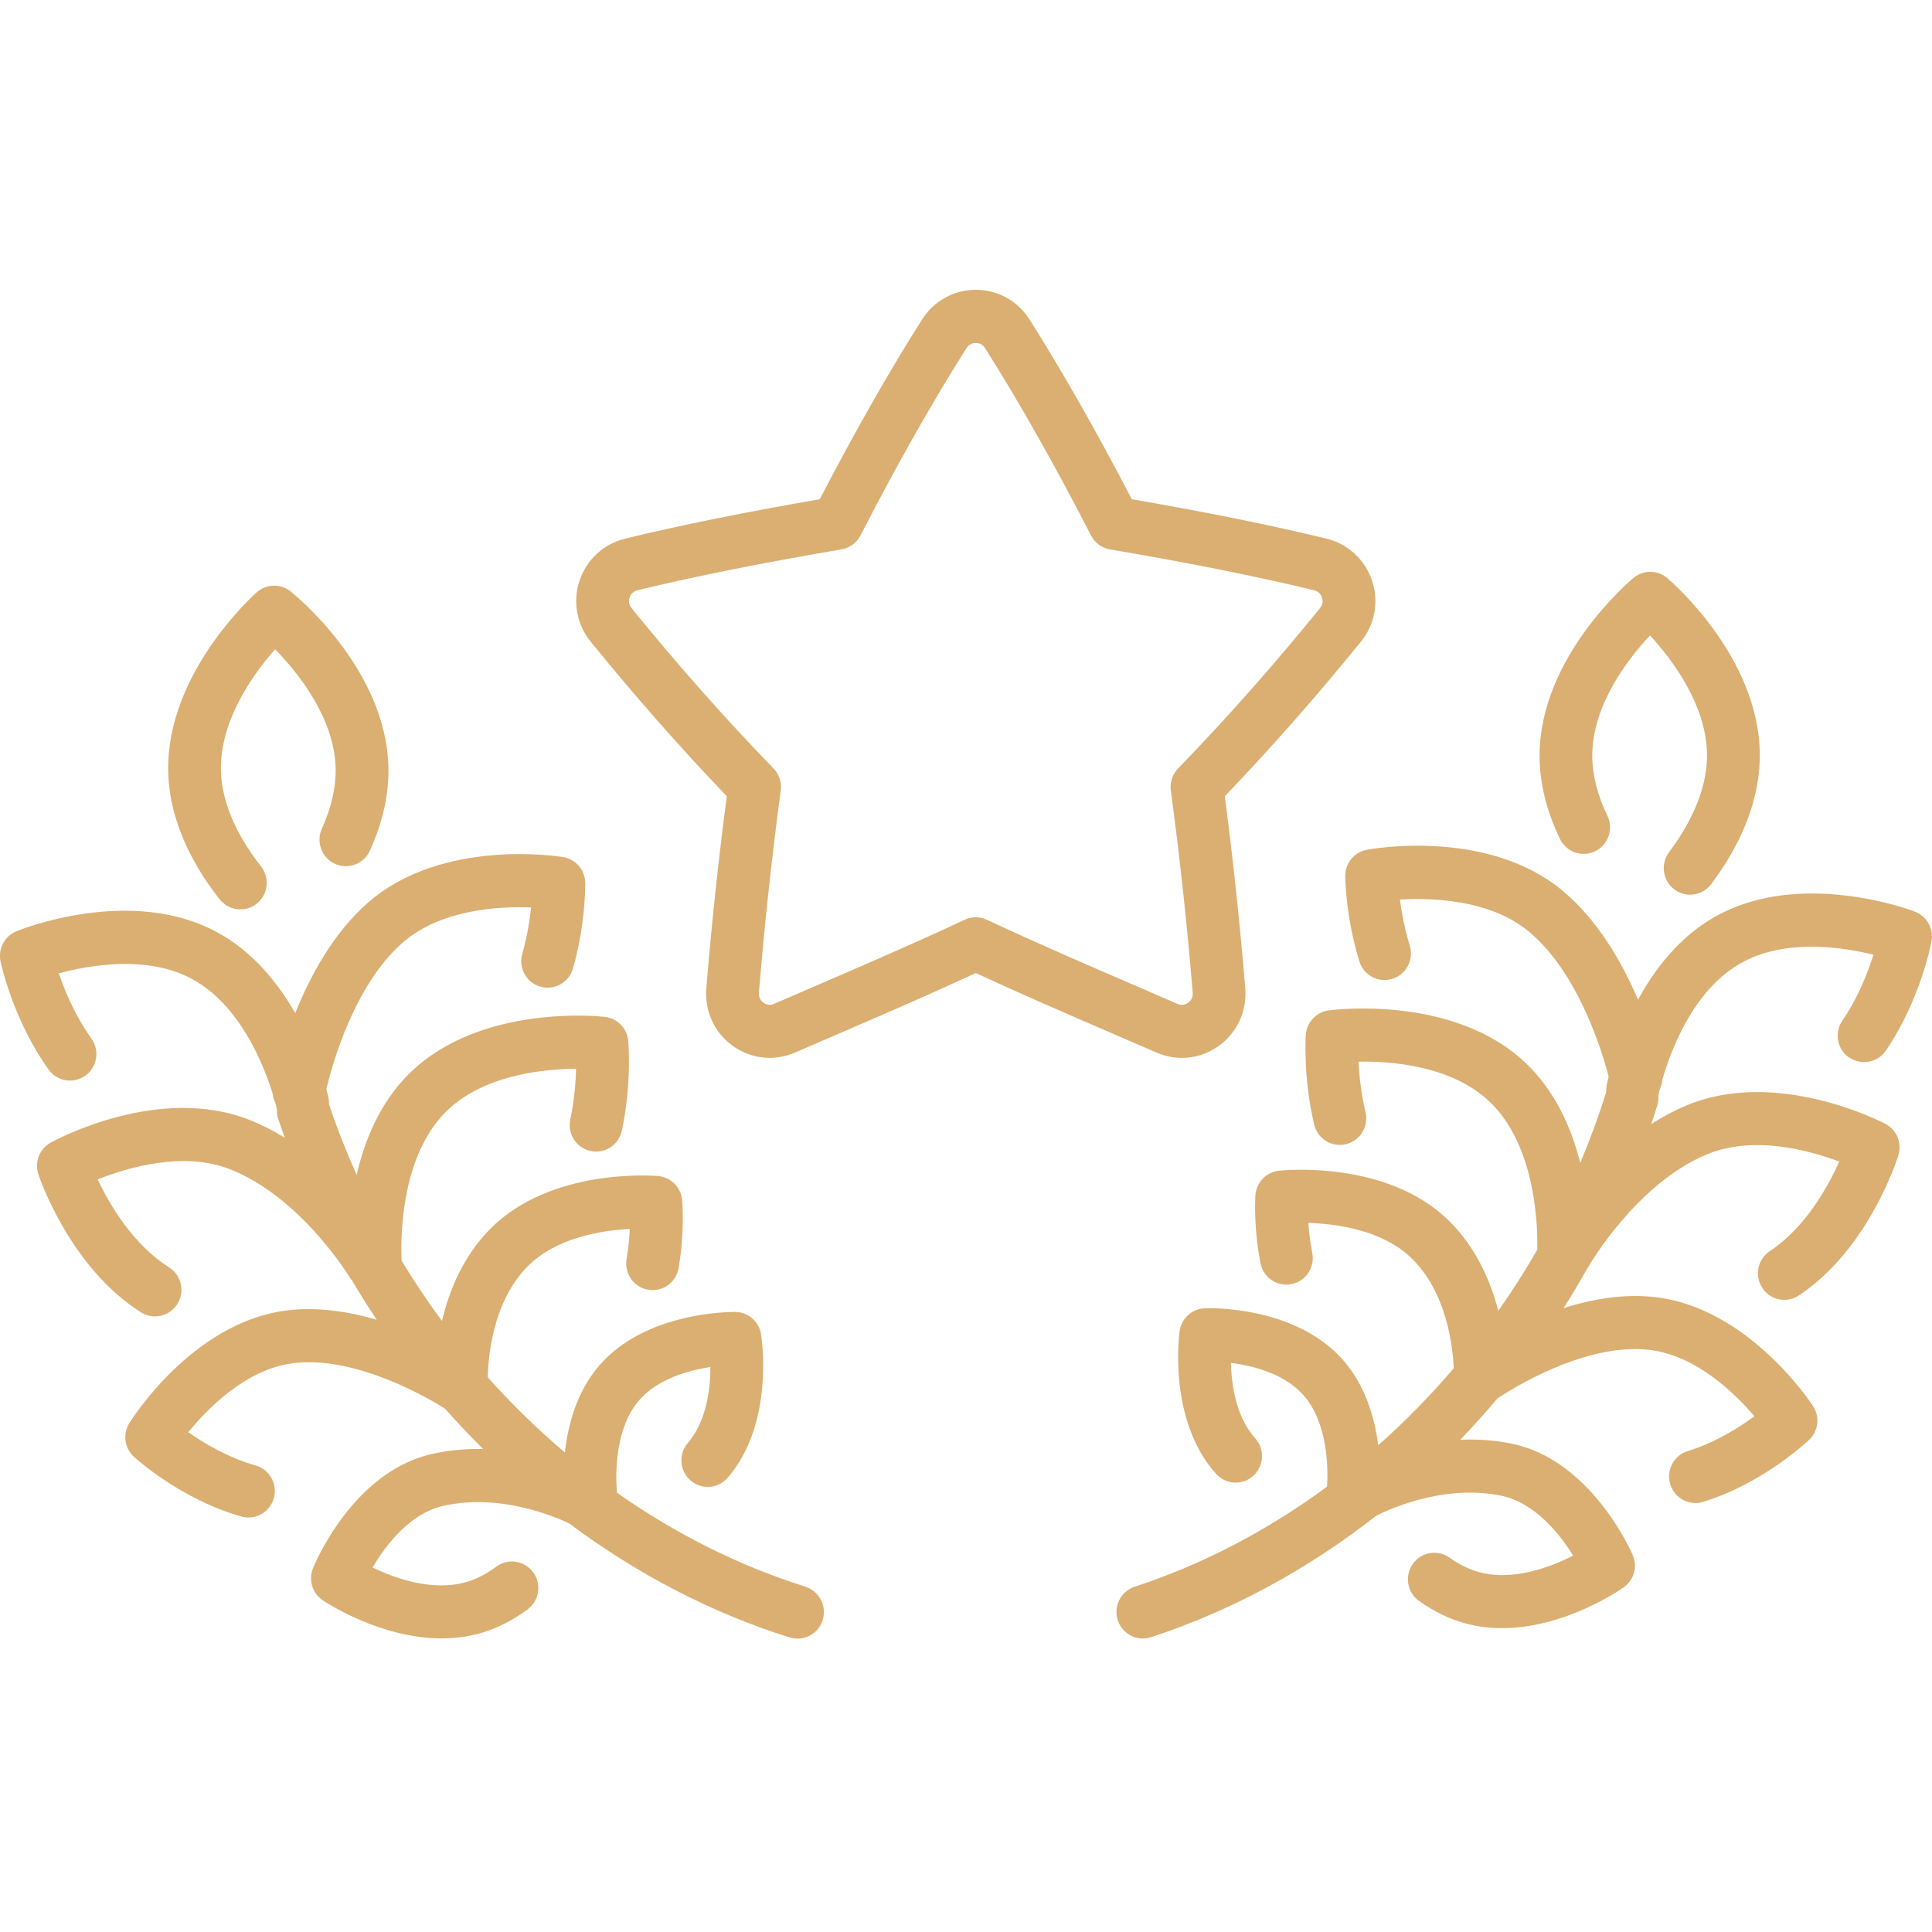
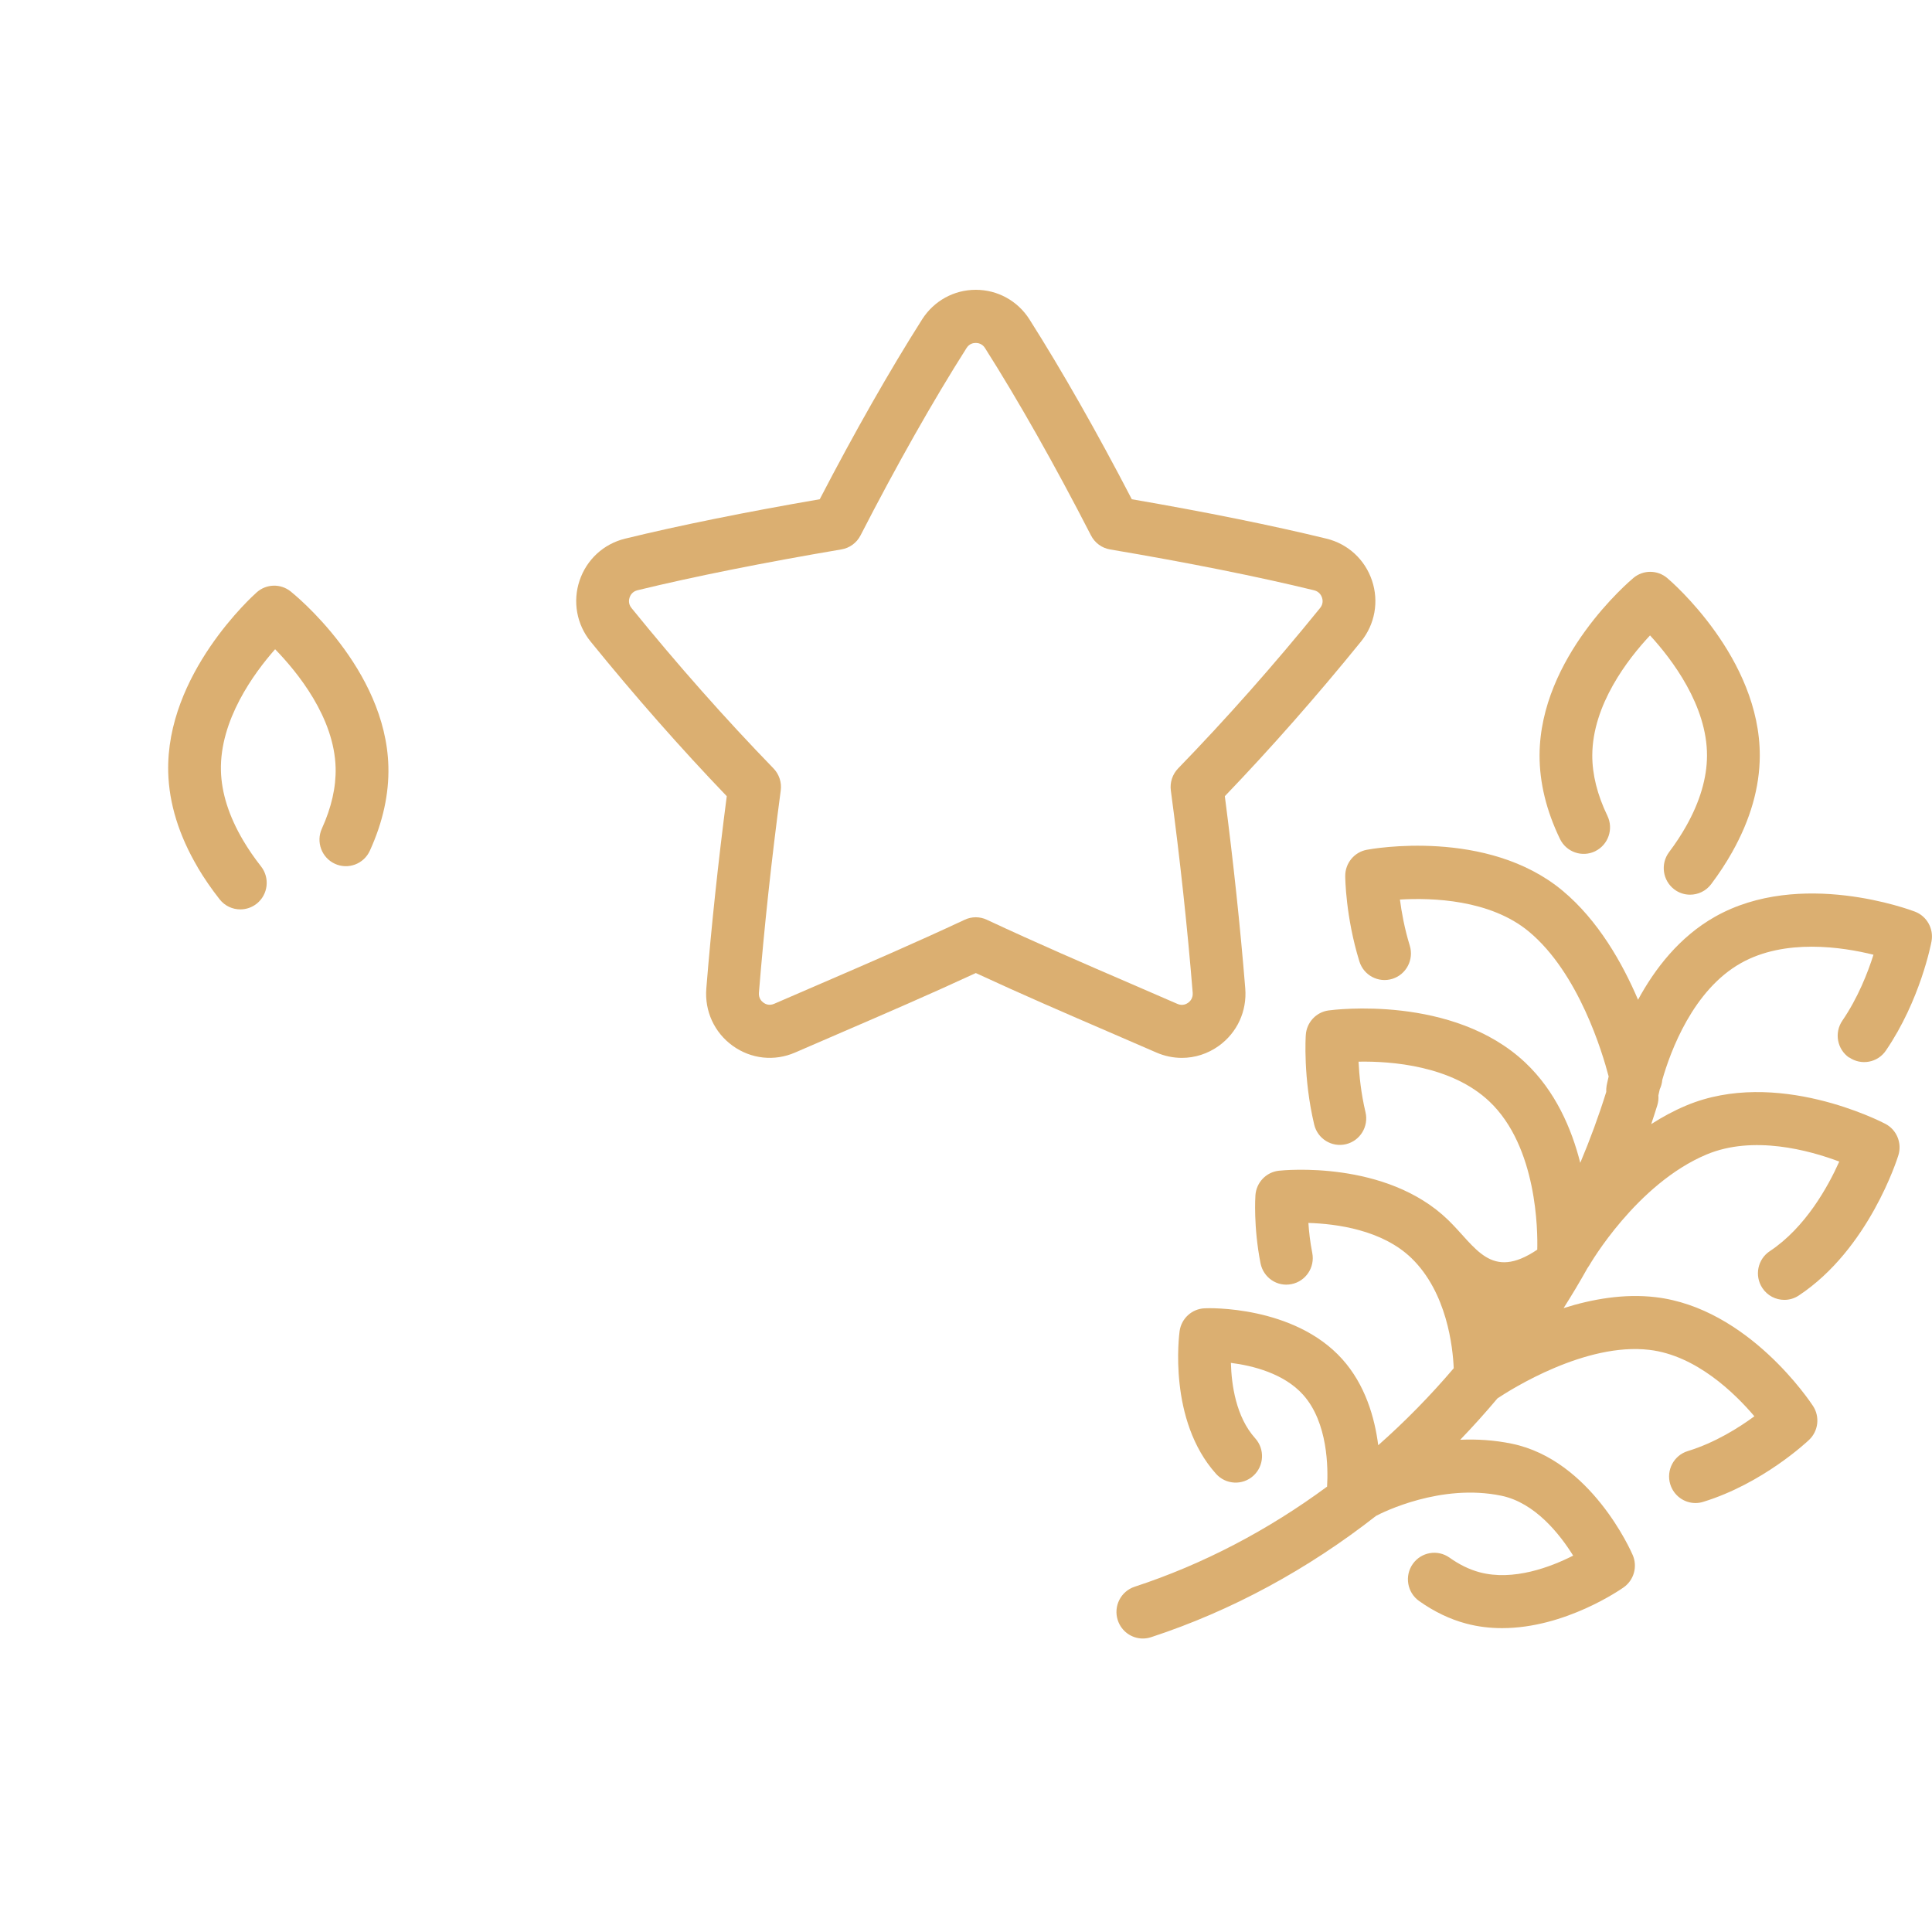
<svg xmlns="http://www.w3.org/2000/svg" width="160" height="160" viewBox="0 0 160 160" fill="none">
  <g clip-path="url(#clip0_12597_23485)">
    <path d="M97.879 87.609C98.957 87.609 100.022 87.271 100.937 86.614C102.46 85.517 103.277 83.739 103.127 81.859C102.71 76.716 102.139 71.366 101.435 65.937C105.249 61.962 109.039 57.659 112.711 53.131C113.865 51.71 114.207 49.821 113.625 48.084C113.042 46.341 111.635 45.042 109.854 44.609C105.405 43.523 99.85 42.398 93.731 41.345C90.85 35.797 87.928 30.663 85.252 26.444C84.278 24.915 82.619 24 80.811 24C79.003 24 77.344 24.915 76.37 26.444C73.693 30.66 70.769 35.794 67.888 41.345C61.782 42.398 56.228 43.518 51.768 44.609C49.99 45.042 48.58 46.341 47.996 48.084C47.415 49.821 47.757 51.71 48.911 53.131C52.586 57.659 56.373 61.962 60.187 65.937C59.483 71.35 58.912 76.7 58.495 81.856C58.342 83.737 59.16 85.515 60.682 86.611C62.202 87.704 64.136 87.913 65.855 87.163C67.13 86.605 68.424 86.048 69.739 85.482C73.276 83.956 76.929 82.381 80.811 80.584C84.693 82.381 88.343 83.956 91.88 85.482C93.195 86.051 94.489 86.608 95.767 87.166C96.45 87.463 97.166 87.609 97.879 87.609ZM81.731 76.17C81.438 76.034 81.126 75.964 80.811 75.964C80.496 75.964 80.181 76.032 79.891 76.17C75.722 78.118 71.805 79.807 68.018 81.442C66.697 82.013 65.398 82.573 64.115 83.13C63.703 83.309 63.383 83.152 63.227 83.038C63.071 82.925 62.815 82.668 62.85 82.216C63.289 76.798 63.897 71.16 64.658 65.461C64.747 64.792 64.523 64.116 64.055 63.634C60.082 59.539 56.126 55.074 52.298 50.354C52.021 50.013 52.08 49.664 52.139 49.486C52.198 49.304 52.365 48.987 52.795 48.882C57.417 47.756 63.257 46.587 69.685 45.499C70.363 45.385 70.95 44.955 71.264 44.341C74.248 38.533 77.287 33.164 80.05 28.815C80.278 28.452 80.623 28.401 80.808 28.401C80.994 28.401 81.338 28.455 81.57 28.817C84.335 33.172 87.372 38.538 90.352 44.343C90.667 44.958 91.253 45.388 91.931 45.502C98.374 46.59 104.216 47.759 108.824 48.885C109.257 48.99 109.421 49.309 109.483 49.488C109.542 49.664 109.601 50.013 109.324 50.354C105.497 55.074 101.54 59.542 97.567 63.637C97.099 64.121 96.875 64.795 96.964 65.464C97.728 71.179 98.336 76.817 98.774 82.218C98.809 82.673 98.554 82.93 98.398 83.044C98.242 83.157 97.922 83.317 97.51 83.139C96.227 82.578 94.928 82.018 93.607 81.447C89.82 79.812 85.906 78.124 81.736 76.175L81.731 76.17Z" fill="#DBAF71" />
    <path d="M132.105 70.495C133.192 69.964 133.644 68.649 133.117 67.558C132.283 65.826 131.861 64.143 131.866 62.552C131.882 58.357 134.825 54.568 136.649 52.622C138.456 54.59 141.38 58.425 141.367 62.587C141.359 64.43 140.783 66.381 139.656 68.389C139.25 69.115 138.768 69.848 138.225 70.57C137.499 71.539 137.69 72.917 138.65 73.65C139.045 73.951 139.505 74.094 139.965 74.094C140.627 74.094 141.281 73.794 141.711 73.223C142.37 72.346 142.957 71.45 143.46 70.554C143.46 70.554 143.46 70.554 143.46 70.552C144.961 67.88 145.727 65.207 145.738 62.603C145.768 54.481 138.389 48.138 138.074 47.873C137.265 47.188 136.086 47.182 135.274 47.862C134.959 48.127 127.53 54.411 127.5 62.535C127.492 64.801 128.06 67.136 129.189 69.477C129.717 70.57 131.024 71.022 132.108 70.495H132.105Z" fill="#DBAF71" />
-     <path d="M153.143 87.572C154.139 88.256 155.5 88.007 156.18 87.006C159.029 82.835 159.925 78.156 159.96 77.959C160.153 76.914 159.578 75.878 158.591 75.499C158.209 75.353 149.092 71.937 142.042 75.913C139.08 77.582 137.039 80.24 135.656 82.795C134.36 79.758 132.35 76.21 129.399 73.758C123.164 68.573 113.593 70.297 113.19 70.376C112.152 70.57 111.401 71.485 111.406 72.549C111.406 72.684 111.436 75.921 112.577 79.615C112.934 80.776 114.155 81.423 115.312 81.063C116.463 80.703 117.106 79.472 116.751 78.311C116.313 76.887 116.071 75.534 115.936 74.497C118.597 74.338 123.417 74.492 126.618 77.152C130.739 80.578 132.711 87.182 133.222 89.149C133.12 89.574 133.066 89.845 133.055 89.904C133.023 90.08 133.015 90.256 133.023 90.427C132.399 92.427 131.678 94.386 130.871 96.302C130.15 93.447 128.805 90.348 126.319 88.002C120.34 82.362 110.446 83.62 110.029 83.68C109.002 83.818 108.211 84.665 108.141 85.707C108.13 85.85 107.912 89.231 108.835 93.128C109.115 94.308 110.285 95.036 111.466 94.757C112.638 94.475 113.365 93.293 113.085 92.11C112.711 90.53 112.563 89.038 112.509 87.923C115.245 87.872 120.2 88.254 123.334 91.209C127.32 94.968 127.35 101.996 127.309 103.493C126.309 105.236 125.233 106.927 124.081 108.559C123.444 106.096 122.233 103.268 119.928 101.033C114.788 96.05 106.274 96.914 105.914 96.954C104.862 97.068 104.044 97.923 103.969 98.984C103.961 99.09 103.794 101.588 104.391 104.616C104.625 105.807 105.768 106.589 106.957 106.345C108.141 106.11 108.91 104.954 108.676 103.764C108.496 102.849 108.402 101.994 108.356 101.279C110.661 101.347 114.468 101.845 116.897 104.199C119.834 107.049 120.318 111.569 120.391 113.314C118.449 115.593 116.359 117.725 114.139 119.688C113.846 117.39 113.061 114.673 111.156 112.554C107.156 108.107 100.06 108.324 99.767 108.348C98.713 108.389 97.838 109.184 97.69 110.237C97.65 110.537 96.714 117.614 100.711 122.061C101.521 122.959 102.901 123.03 103.797 122.218C104.692 121.403 104.76 120.012 103.95 119.114C102.357 117.344 101.986 114.686 101.938 112.868C103.735 113.095 106.322 113.736 107.915 115.506C109.983 117.807 109.994 121.601 109.903 123.116C105.02 126.716 99.649 129.544 93.968 131.406C92.822 131.782 92.192 133.022 92.569 134.177C92.87 135.105 93.725 135.695 94.645 135.695C94.869 135.695 95.097 135.66 95.323 135.587C102.024 133.39 108.324 129.95 113.962 125.536C114.489 125.257 119.323 122.83 124.334 123.869C127.126 124.448 129.176 127.054 130.282 128.83C128.431 129.771 125.329 130.957 122.529 130.207C121.693 129.982 120.856 129.576 120.044 128.997C119.057 128.296 117.695 128.532 116.999 129.522C116.302 130.513 116.536 131.885 117.521 132.586C118.758 133.465 120.063 134.096 121.405 134.453C122.408 134.724 123.414 134.835 124.399 134.835C129.639 134.835 134.244 131.612 134.473 131.452C135.317 130.851 135.627 129.736 135.215 128.783C135.078 128.461 131.758 120.919 125.214 119.563C123.74 119.257 122.293 119.176 120.929 119.236C121.994 118.131 123.022 116.987 124.014 115.807C125.133 115.062 131.296 111.16 136.595 111.79C140.452 112.245 143.645 115.352 145.291 117.29C144.008 118.234 142.031 119.482 139.774 120.172C138.62 120.524 137.969 121.755 138.322 122.916C138.61 123.863 139.476 124.475 140.409 124.475C140.622 124.475 140.834 124.445 141.047 124.378C145.985 122.865 149.668 119.387 149.824 119.241C150.591 118.51 150.728 117.33 150.15 116.443C149.934 116.112 144.788 108.326 137.101 107.425C134.505 107.119 131.858 107.582 129.491 108.332C130.179 107.249 130.836 106.148 131.465 105.025C131.516 104.954 131.567 104.881 131.613 104.803C131.651 104.735 135.516 98.048 141.332 95.609C145.195 93.991 149.827 95.257 152.32 96.197C151.384 98.286 149.515 101.663 146.569 103.615C145.56 104.28 145.281 105.644 145.945 106.659C146.365 107.303 147.061 107.65 147.772 107.65C148.183 107.65 148.6 107.533 148.969 107.287C154.76 103.455 157.119 95.988 157.216 95.672C157.528 94.657 157.076 93.561 156.137 93.071C155.771 92.879 147.118 88.421 139.651 91.553C138.626 91.983 137.657 92.508 136.748 93.093C136.92 92.576 137.09 92.056 137.251 91.534C137.335 91.26 137.362 90.982 137.34 90.714C137.348 90.673 137.386 90.494 137.456 90.205C137.569 89.964 137.641 89.701 137.663 89.431C138.346 87.044 140.208 81.997 144.17 79.764C147.823 77.704 152.568 78.424 155.153 79.066C154.69 80.53 153.878 82.622 152.573 84.53C151.89 85.531 152.143 86.898 153.135 87.585L153.143 87.572Z" fill="#DBAF71" />
-     <path d="M66.694 131.4C61.166 129.663 55.91 127.008 51.095 123.62C50.971 122.096 50.907 118.321 52.916 115.983C54.468 114.177 57.045 113.479 58.834 113.211C58.829 115.033 58.514 117.696 56.962 119.501C56.174 120.418 56.273 121.807 57.185 122.602C58.1 123.395 59.477 123.298 60.268 122.378C64.166 117.842 63.074 110.789 63.025 110.491C62.856 109.441 61.963 108.665 60.906 108.648C60.602 108.654 53.505 108.575 49.61 113.108C47.757 115.265 47.031 117.993 46.786 120.291C44.524 118.378 42.388 116.294 40.395 114.061C40.432 112.305 40.82 107.79 43.684 104.887C46.062 102.478 49.855 101.893 52.158 101.774C52.126 102.489 52.05 103.347 51.892 104.264C51.684 105.46 52.481 106.6 53.669 106.808C54.869 107.014 55.991 106.215 56.198 105.019C56.725 101.977 56.502 99.485 56.491 99.379C56.394 98.321 55.555 97.485 54.503 97.395C54.143 97.363 45.613 96.689 40.583 101.788C38.331 104.072 37.183 106.922 36.602 109.398C35.416 107.79 34.302 106.123 33.261 104.405C33.186 102.897 33.067 95.883 36.962 92.04C40.029 89.014 45.003 88.53 47.709 88.511C47.679 89.626 47.563 91.122 47.227 92.711C46.974 93.899 47.727 95.065 48.906 95.32C50.092 95.577 51.249 94.816 51.499 93.631C52.333 89.715 52.039 86.337 52.026 86.197C51.932 85.157 51.125 84.329 50.092 84.213C49.672 84.162 39.752 83.128 33.901 88.9C31.47 91.301 30.195 94.429 29.535 97.298C28.685 95.401 27.919 93.458 27.252 91.471C27.257 91.301 27.244 91.125 27.209 90.949C27.195 90.889 27.139 90.619 27.026 90.199C27.494 88.224 29.318 81.574 33.361 78.053C36.527 75.298 41.325 75.044 43.983 75.152C43.876 76.189 43.663 77.545 43.251 78.993C42.921 80.159 43.59 81.377 44.752 81.71C45.906 82.04 47.12 81.369 47.453 80.2C48.51 76.481 48.47 73.247 48.467 73.112C48.448 72.048 47.679 71.152 46.635 70.979C46.229 70.911 36.623 69.404 30.504 74.727C27.609 77.247 25.678 80.841 24.449 83.904C23.01 81.382 20.909 78.768 17.912 77.166C10.771 73.347 1.738 76.968 1.358 77.125C0.379 77.526 -0.172 78.573 0.043 79.615C0.083 79.81 1.081 84.47 4.024 88.576C4.729 89.561 6.098 89.783 7.074 89.073C8.054 88.365 8.274 86.99 7.569 86.005C6.224 84.129 5.366 82.061 4.871 80.608C7.448 79.915 12.196 79.093 15.863 81.052C19.876 83.198 21.848 88.207 22.582 90.576C22.609 90.846 22.687 91.103 22.805 91.339C22.886 91.639 22.926 91.82 22.934 91.85C22.921 92.118 22.953 92.397 23.042 92.668C23.214 93.187 23.397 93.701 23.583 94.216C22.66 93.65 21.681 93.144 20.645 92.738C13.113 89.777 4.557 94.427 4.196 94.627C3.271 95.138 2.841 96.245 3.177 97.252C3.282 97.566 5.805 104.979 11.68 108.681C12.04 108.908 12.441 109.016 12.836 109.016C13.563 109.016 14.275 108.651 14.69 107.985C15.33 106.957 15.021 105.601 13.998 104.954C11.012 103.073 9.068 99.742 8.086 97.674C10.566 96.686 15.187 95.314 19.055 96.835C24.925 99.141 28.936 105.739 28.976 105.804C29.035 105.901 29.1 105.991 29.17 106.075C29.818 107.168 30.493 108.242 31.198 109.295C28.809 108.597 26.143 108.188 23.55 108.551C15.887 109.628 10.916 117.525 10.709 117.861C10.149 118.765 10.313 119.936 11.096 120.651C11.252 120.794 15.012 124.188 19.983 125.59C20.18 125.647 20.379 125.674 20.575 125.674C21.53 125.674 22.407 125.038 22.679 124.069C23.004 122.9 22.326 121.687 21.164 121.36C18.897 120.721 16.893 119.52 15.591 118.608C17.202 116.632 20.341 113.444 24.158 112.908C29.495 112.167 35.811 115.996 36.855 116.659C37.869 117.812 38.926 118.924 40.01 120.001C38.638 119.972 37.188 120.085 35.714 120.426C29.199 121.931 26.052 129.547 25.92 129.871C25.53 130.835 25.866 131.942 26.724 132.524C26.953 132.678 31.459 135.685 36.58 135.685C37.656 135.685 38.759 135.552 39.854 135.233C41.183 134.846 42.474 134.188 43.695 133.281C44.664 132.559 44.871 131.184 44.153 130.207C43.434 129.233 42.068 129.024 41.097 129.747C40.295 130.342 39.467 130.77 38.636 131.011C35.835 131.831 32.72 130.713 30.854 129.812C31.916 128.009 33.909 125.355 36.691 124.713C41.939 123.509 47.098 126.147 47.141 126.172C47.149 126.175 47.154 126.177 47.163 126.183C52.725 130.334 58.88 133.56 65.392 135.606C65.61 135.674 65.828 135.706 66.046 135.706C66.977 135.706 67.837 135.103 68.131 134.164C68.491 133.005 67.848 131.771 66.697 131.409L66.694 131.4Z" fill="#DBAF71" />
+     <path d="M153.143 87.572C154.139 88.256 155.5 88.007 156.18 87.006C159.029 82.835 159.925 78.156 159.96 77.959C160.153 76.914 159.578 75.878 158.591 75.499C158.209 75.353 149.092 71.937 142.042 75.913C139.08 77.582 137.039 80.24 135.656 82.795C134.36 79.758 132.35 76.21 129.399 73.758C123.164 68.573 113.593 70.297 113.19 70.376C112.152 70.57 111.401 71.485 111.406 72.549C111.406 72.684 111.436 75.921 112.577 79.615C112.934 80.776 114.155 81.423 115.312 81.063C116.463 80.703 117.106 79.472 116.751 78.311C116.313 76.887 116.071 75.534 115.936 74.497C118.597 74.338 123.417 74.492 126.618 77.152C130.739 80.578 132.711 87.182 133.222 89.149C133.12 89.574 133.066 89.845 133.055 89.904C133.023 90.08 133.015 90.256 133.023 90.427C132.399 92.427 131.678 94.386 130.871 96.302C130.15 93.447 128.805 90.348 126.319 88.002C120.34 82.362 110.446 83.62 110.029 83.68C109.002 83.818 108.211 84.665 108.141 85.707C108.13 85.85 107.912 89.231 108.835 93.128C109.115 94.308 110.285 95.036 111.466 94.757C112.638 94.475 113.365 93.293 113.085 92.11C112.711 90.53 112.563 89.038 112.509 87.923C115.245 87.872 120.2 88.254 123.334 91.209C127.32 94.968 127.35 101.996 127.309 103.493C123.444 106.096 122.233 103.268 119.928 101.033C114.788 96.05 106.274 96.914 105.914 96.954C104.862 97.068 104.044 97.923 103.969 98.984C103.961 99.09 103.794 101.588 104.391 104.616C104.625 105.807 105.768 106.589 106.957 106.345C108.141 106.11 108.91 104.954 108.676 103.764C108.496 102.849 108.402 101.994 108.356 101.279C110.661 101.347 114.468 101.845 116.897 104.199C119.834 107.049 120.318 111.569 120.391 113.314C118.449 115.593 116.359 117.725 114.139 119.688C113.846 117.39 113.061 114.673 111.156 112.554C107.156 108.107 100.06 108.324 99.767 108.348C98.713 108.389 97.838 109.184 97.69 110.237C97.65 110.537 96.714 117.614 100.711 122.061C101.521 122.959 102.901 123.03 103.797 122.218C104.692 121.403 104.76 120.012 103.95 119.114C102.357 117.344 101.986 114.686 101.938 112.868C103.735 113.095 106.322 113.736 107.915 115.506C109.983 117.807 109.994 121.601 109.903 123.116C105.02 126.716 99.649 129.544 93.968 131.406C92.822 131.782 92.192 133.022 92.569 134.177C92.87 135.105 93.725 135.695 94.645 135.695C94.869 135.695 95.097 135.66 95.323 135.587C102.024 133.39 108.324 129.95 113.962 125.536C114.489 125.257 119.323 122.83 124.334 123.869C127.126 124.448 129.176 127.054 130.282 128.83C128.431 129.771 125.329 130.957 122.529 130.207C121.693 129.982 120.856 129.576 120.044 128.997C119.057 128.296 117.695 128.532 116.999 129.522C116.302 130.513 116.536 131.885 117.521 132.586C118.758 133.465 120.063 134.096 121.405 134.453C122.408 134.724 123.414 134.835 124.399 134.835C129.639 134.835 134.244 131.612 134.473 131.452C135.317 130.851 135.627 129.736 135.215 128.783C135.078 128.461 131.758 120.919 125.214 119.563C123.74 119.257 122.293 119.176 120.929 119.236C121.994 118.131 123.022 116.987 124.014 115.807C125.133 115.062 131.296 111.16 136.595 111.79C140.452 112.245 143.645 115.352 145.291 117.29C144.008 118.234 142.031 119.482 139.774 120.172C138.62 120.524 137.969 121.755 138.322 122.916C138.61 123.863 139.476 124.475 140.409 124.475C140.622 124.475 140.834 124.445 141.047 124.378C145.985 122.865 149.668 119.387 149.824 119.241C150.591 118.51 150.728 117.33 150.15 116.443C149.934 116.112 144.788 108.326 137.101 107.425C134.505 107.119 131.858 107.582 129.491 108.332C130.179 107.249 130.836 106.148 131.465 105.025C131.516 104.954 131.567 104.881 131.613 104.803C131.651 104.735 135.516 98.048 141.332 95.609C145.195 93.991 149.827 95.257 152.32 96.197C151.384 98.286 149.515 101.663 146.569 103.615C145.56 104.28 145.281 105.644 145.945 106.659C146.365 107.303 147.061 107.65 147.772 107.65C148.183 107.65 148.6 107.533 148.969 107.287C154.76 103.455 157.119 95.988 157.216 95.672C157.528 94.657 157.076 93.561 156.137 93.071C155.771 92.879 147.118 88.421 139.651 91.553C138.626 91.983 137.657 92.508 136.748 93.093C136.92 92.576 137.09 92.056 137.251 91.534C137.335 91.26 137.362 90.982 137.34 90.714C137.348 90.673 137.386 90.494 137.456 90.205C137.569 89.964 137.641 89.701 137.663 89.431C138.346 87.044 140.208 81.997 144.17 79.764C147.823 77.704 152.568 78.424 155.153 79.066C154.69 80.53 153.878 82.622 152.573 84.53C151.89 85.531 152.143 86.898 153.135 87.585L153.143 87.572Z" fill="#DBAF71" />
    <path d="M16.379 71.848C16.904 72.733 17.512 73.618 18.189 74.478C18.62 75.028 19.26 75.312 19.903 75.312C20.376 75.312 20.855 75.158 21.259 74.838C22.206 74.086 22.364 72.703 21.616 71.75C21.06 71.044 20.562 70.319 20.137 69.599C20.137 69.599 20.137 69.596 20.134 69.593C18.964 67.612 18.345 65.675 18.297 63.837C18.189 59.645 21.019 55.767 22.784 53.767C24.648 55.68 27.688 59.423 27.795 63.588C27.835 65.177 27.453 66.868 26.657 68.619C26.154 69.723 26.636 71.028 27.733 71.534C28.828 72.04 30.127 71.555 30.63 70.451C31.709 68.086 32.223 65.737 32.164 63.472C31.954 55.353 24.387 49.234 24.067 48.977C23.241 48.319 22.06 48.346 21.267 49.05C20.957 49.323 13.721 55.832 13.931 63.951C13.998 66.546 14.822 69.198 16.376 71.834C16.376 71.84 16.382 71.842 16.384 71.848H16.379Z" fill="#DBAF71" />
  </g>
  <defs>
    <clipPath id="clip0_12597_23485">
      <rect width="160" height="111.698" fill="white" transform="translate(0 24)" />
    </clipPath>
  </defs>
</svg>